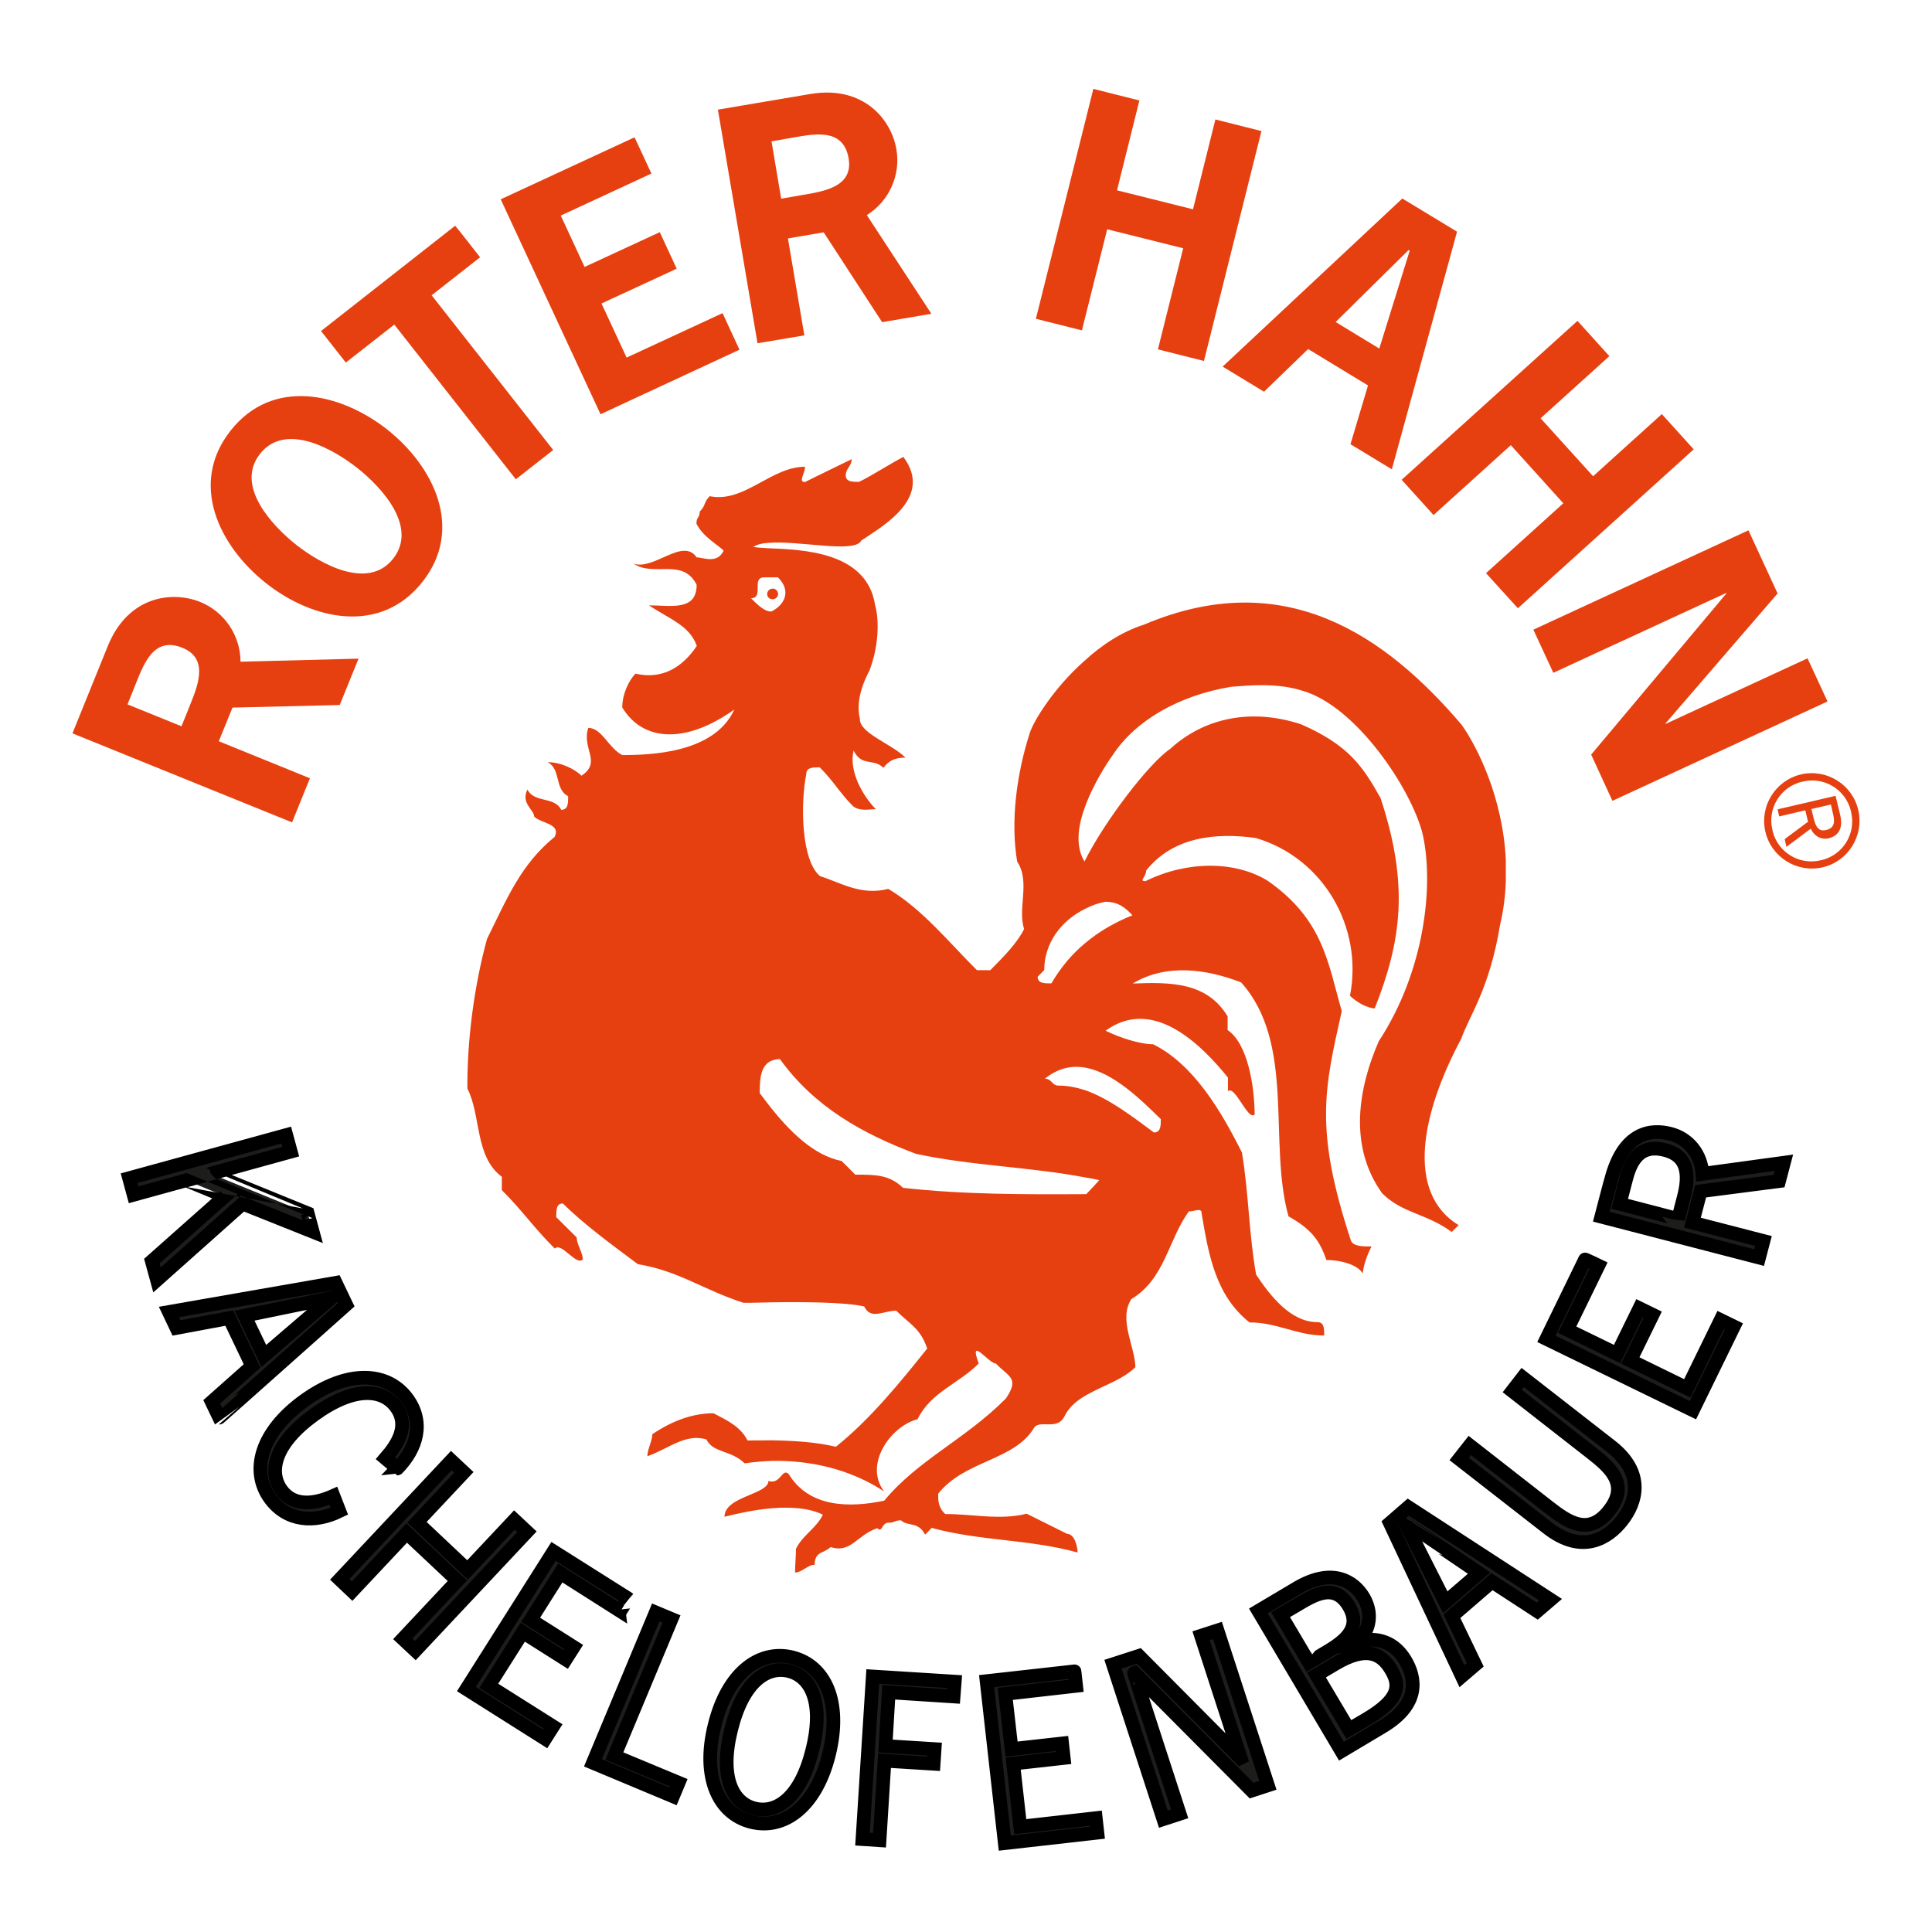
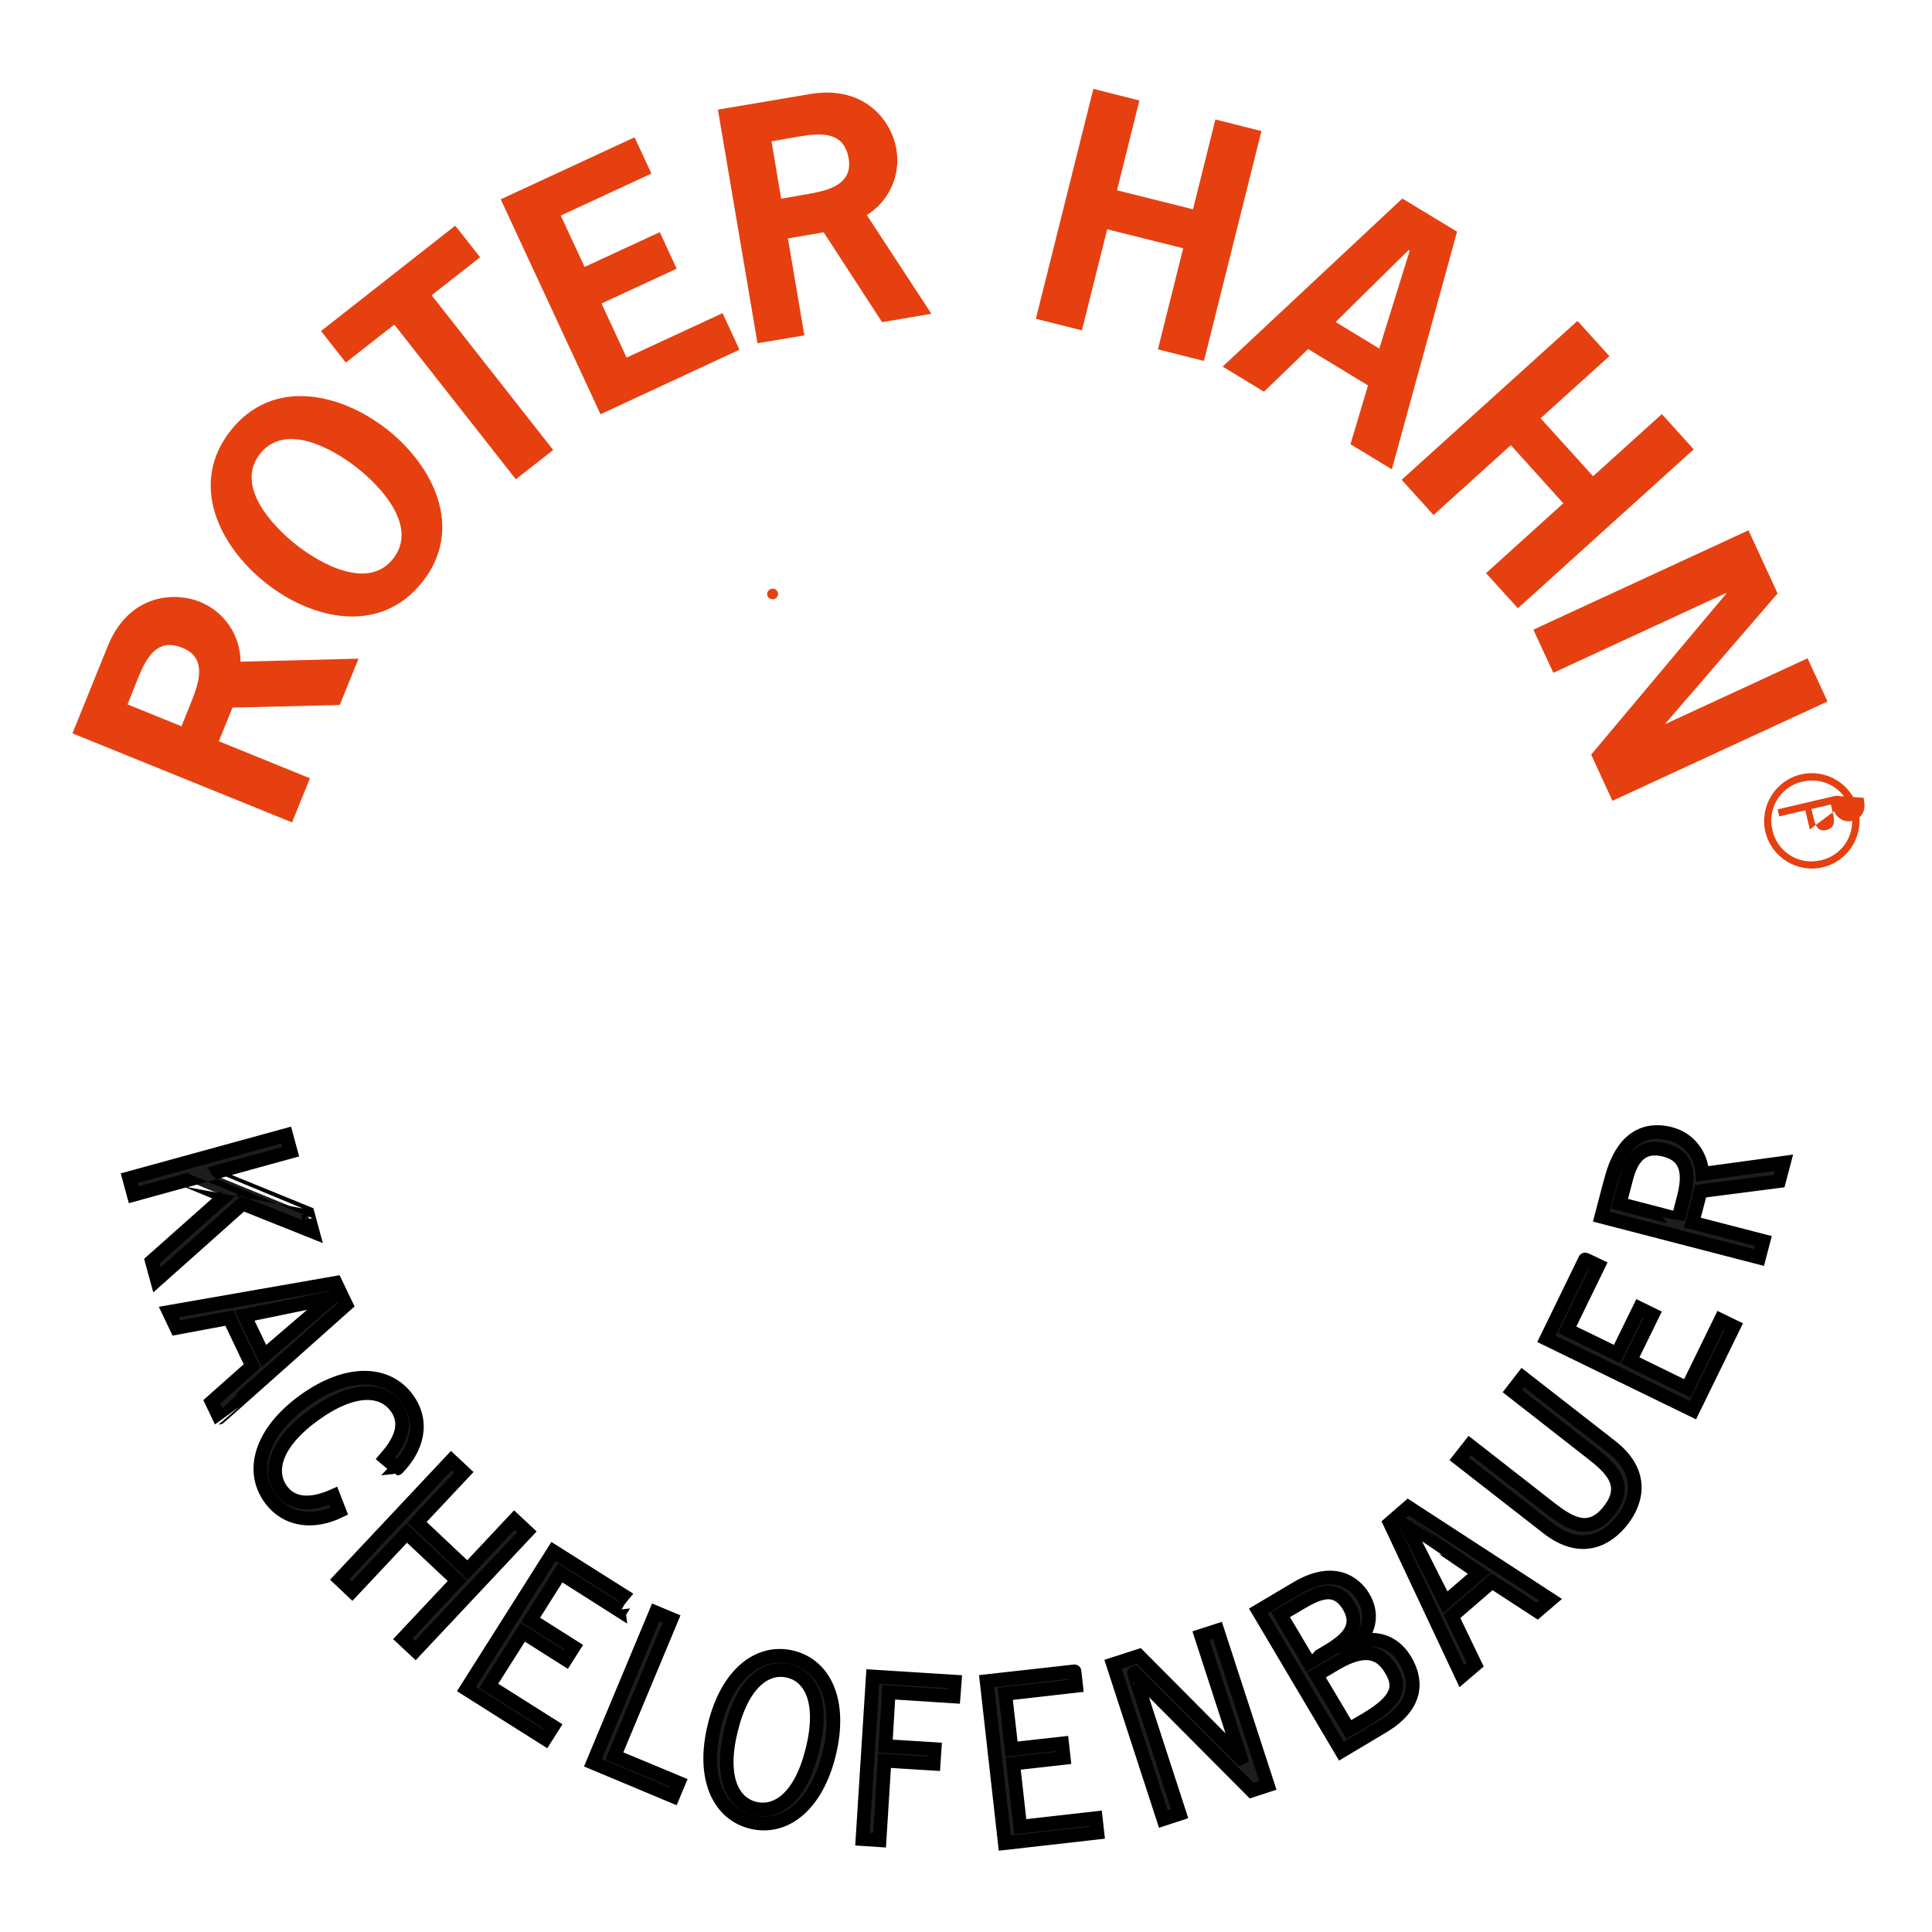
<svg xmlns="http://www.w3.org/2000/svg" version="1.2" baseProfile="tiny" id="_x34_8_x5F_star_x5F_outlines" x="0px" y="0px" viewBox="0 0 120 120" width="120" height="120" overflow="visible" xml:space="preserve">
  <g>
-     <path fill="none" d="M56.92,71.69c-3.38-1.27-6.33-2.94-8.46-5.89c-0.22,0-0.43,0.05-0.62,0.15c-0.64,0.36-0.64,1.31-0.63,1.97   c0.21,0.27,0.42,0.56,0.65,0.85c1.19,1.49,2.67,3.01,4.43,3.36c0.44,0.41,0.44,0.41,0.85,0.85c1.26-0.01,2.11-0.01,2.97,0.82   c3.79,0.42,7.59,0.4,11.38,0.39c0.41-0.44,0.41-0.44,0.82-0.85c-0.27-0.06-0.56-0.12-0.83-0.16   C63.94,72.48,60.44,72.44,56.92,71.69L56.92,71.69z M47.92,37.97c0.83-0.42,1.26-1.27,0.4-2.12l-0.62,0l-0.23,0   c-0.83,0,0.01,1.28-0.82,1.29c0.35,0.35,0.71,0.7,1.06,0.8C47.78,37.97,47.85,37.97,47.92,37.97z M47.99,36.56   c0.18,0,0.33,0.15,0.33,0.33c0,0.18-0.15,0.33-0.33,0.33c-0.19,0-0.35-0.14-0.35-0.33C47.64,36.71,47.81,36.56,47.99,36.56z    M64.89,66.99c0.44,0,0.44,0.43,0.85,0.43c0.56,0,1.14,0.12,1.7,0.3c1.52,0.55,2.99,1.71,4.22,2.61c0.43,0,0.43-0.42,0.43-0.83   c-1.17-1.14-2.89-2.87-4.66-3.19C66.59,66.15,65.72,66.32,64.89,66.99z M64.86,60.25l-0.41,0.42c0,0.42,0.42,0.41,0.85,0.41   c0.6-1,1.3-1.83,2.1-2.5c0.87-0.73,1.84-1.29,2.94-1.73c-0.42-0.43-0.85-0.85-1.68-0.84c-0.44,0.08-0.87,0.23-1.26,0.44   C65.91,57.18,64.86,58.58,64.86,60.25z" />
-     <path fill="#E64011" d="M93.53,53.43c-0.18-3.92-1.81-7.1-2.75-8.42c-4.67-5.47-10.94-9.94-19.73-6.21   c-1.39,0.44-2.67,1.3-3.72,2.27c-1.88,1.67-3.11,3.68-3.36,4.43c-0.82,2.53-1.22,5.5-0.79,8.02c0.83,1.24,0.01,2.92,0.43,4.18   c-0.41,0.85-1.26,1.71-2.1,2.56l-0.83,0c-1.71-1.69-3.39-3.8-5.51-5.05c-1.7,0.44-2.97-0.4-4.23-0.79   c-1.16-0.93-1.24-4.43-0.86-6.34c0-0.42,0.41-0.42,0.83-0.42c0.85,0.83,1.23,1.57,2.08,2.42c0.44,0.33,1,0.18,1.41,0.18   c-0.83-0.85-1.69-2.38-1.38-3.64c0.52,1.03,1.22,0.45,1.85,1.07c0.43-0.58,0.95-0.63,1.37-0.63c-0.83-0.85-2.87-1.52-2.83-2.41   c-0.19-0.81-0.05-1.78,0.59-2.99c0.57-1.49,0.63-3.09,0.35-4.1c-0.53-3.33-4.57-3.42-6.65-3.51c-0.37-0.02-0.71-0.04-0.91-0.08   c0.23-0.15,0.54-0.23,0.91-0.25c1.91-0.17,5.41,0.68,5.8-0.15c1.34-0.9,4.5-2.67,2.61-5.19c-0.85,0.44-1.9,1.13-2.75,1.55   c-0.42,0-0.83,0-0.83-0.41s0.37-0.58,0.37-1c-0.85,0.42-2.07,1-2.9,1.42c-0.44,0,0-0.52,0-0.95c-0.83,0-1.57,0.34-2.32,0.74   c-1.16,0.61-2.29,1.36-3.6,1.09c-0.41,0.42-0.21,0.54-0.62,0.96c0,0.41-0.21,0.31-0.2,0.75c0.42,0.83,1.27,1.26,1.69,1.67   c-0.41,0.85-1.26,0.42-1.68,0.42c-0.85-1.26-2.65,0.82-3.92,0.39c1.27,0.85,3.06-0.39,3.92,1.31c0.01,1.68-1.69,1.27-2.96,1.28   c1.27,0.85,2.53,1.25,2.97,2.52c-0.85,1.27-2.1,2.12-3.81,1.72c-0.41,0.42-0.82,1.27-0.82,2.1c1.27,2.11,3.91,2.3,6.96,0.13   c-1.25,2.74-5.27,2.82-6.95,2.83c-0.85-0.41-1.27-1.69-2.12-1.69c-0.43,1.29,0.86,2.11-0.42,2.97c-0.42-0.41-1.27-0.84-2.1-0.84   c0.83,0.43,0.42,1.7,1.27,2.11c0,0.44,0,0.85-0.43,0.85c-0.42-0.85-1.68-0.41-2.1-1.26c-0.43,0.85,0.42,1.26,0.42,1.68   c0.42,0.43,1.68,0.43,1.27,1.26c-2.1,1.71-2.95,3.81-4.2,6.34c-0.81,2.95-1.24,6.33-1.22,9.29c0.86,1.68,0.45,4.23,2.14,5.48   l0,0.83c1.27,1.26,2.02,2.38,3.29,3.63c0.41-0.42,1.33,1.09,1.74,0.68c0-0.42-0.38-0.95-0.38-1.37l-1.27-1.26   c0-0.44,0-0.85,0.41-0.85c1.27,1.26,2.97,2.51,4.66,3.77c2.55,0.42,4.03,1.58,6.56,2.4c0.15,0,0.81,0,1.7-0.03   c1.84-0.03,4.66-0.02,5.8,0.26c0.42,0.85,1.16,0.26,1.99,0.26c0.85,0.85,1.5,1.09,1.92,2.35c-1.69,2.12-3.56,4.41-5.67,6.1   c-1.22-0.29-2.65-0.38-4-0.4l-1.49,0.01c-0.42-0.85-1.27-1.26-2.12-1.69c-1.26,0-2.53,0.45-3.79,1.3c0,0.41-0.31,0.93-0.31,1.37   C41.5,90,42.59,89,43.88,89.41c0.42,0.85,1.51,0.64,2.37,1.48c0.56-0.08,1.13-0.13,1.7-0.15c2.44-0.05,4.91,0.54,6.97,1.9   c-1.29-1.67,0.4-4.06,2.07-4.49c0.84-1.7,2.54-2.19,3.8-3.46c-0.65-1.78,0.62,0,1.06,0c0.83,0.85,1.48,0.9,0.63,2.17   c-2.52,2.54-5.47,3.82-7.56,6.35c-2.11,0.44-4.64,0.46-5.93-1.65c-0.37-0.37-0.49,0.46-1.03,0.46c-0.08,0.01-0.16-0.01-0.23-0.04   c0,0.85-2.73,0.96-2.73,2.23c0.83-0.21,1.88-0.44,2.96-0.53c1.14-0.09,2.28-0.03,3.15,0.4c-0.41,0.85-1.26,1.27-1.67,2.12   c0,0.42-0.06,1.06-0.06,1.47c0.44,0,0.79-0.48,1.22-0.48c0-0.85,0.58-0.69,0.99-1.1c1.27,0.41,1.63-0.75,2.9-1.17   c0.31,0.31,0.27-0.33,0.68-0.34c0.44,0,0.37-0.15,0.79-0.15c0.44,0.41,1.06,0.04,1.5,0.89l0.41-0.42c2.97,0.82,6.1,0.7,9.06,1.53   c0-0.42-0.21-1.16-0.65-1.16c-0.83-0.41-1.68-0.84-2.51-1.25c-1.68,0.42-3.38,0.01-5.06,0.02c-0.44-0.41-0.44-0.85-0.44-1.26   c1.69-2.12,4.76-2.03,5.99-4.15c0.41-0.42,1.41,0.2,1.84-0.63c0.31-0.64,0.82-1.04,1.42-1.37c0.99-0.57,2.19-0.92,3-1.71   c-0.01-1.26-1.07-2.96-0.25-4.23c2.11-1.27,2.3-3.74,3.58-5.45c0.42,0,0.79-0.27,0.79,0.16c0.43,2.53,0.85,5.05,2.97,6.74   c1.7-0.01,2.97,0.82,4.64,0.81c0-0.41,0-0.83-0.42-0.83c-1.68,0.01-2.97-1.69-3.81-2.95c-0.45-2.53-0.46-5.06-0.88-7.58   c-1.27-2.54-2.99-5.48-5.52-6.73c-0.85,0-2.12-0.43-2.95-0.84c2.93-2.13,5.91,0.82,7.6,2.91l0,0.85c0.43-0.42,1.25,1.88,1.66,1.44   c-0.01-1.68-0.41-4.39-1.68-5.24l0-0.85c-1.27-2.11-3.49-2.14-5.9-2.04c2.11-1.27,4.62-0.89,6.74-0.07c3.4,3.8,1.66,9.9,2.94,14.53   c1.35,0.76,1.93,1.44,2.35,2.71c0.85,0,1.95,0.28,2.26,0.84c0.06-0.58,0.32-1.25,0.55-1.68c-0.42,0-1.16,0.03-1.29-0.39   c-2.27-6.91-1.64-9.4-0.56-14.23c-0.86-2.96-1.12-5.67-4.61-8.1c-2.06-1.26-5.06-1.22-7.58,0.03c-0.44,0,0.04-0.25,0.04-0.66   c1.69-2.12,4.38-2.36,6.81-2.02c4.21,1.24,6.68,5.56,5.85,9.8c0.42,0.41,1.1,0.78,1.54,0.78c1.66-4.21,2.14-7.66,0.36-13.06   c-1.09-1.94-1.96-3.28-4.93-4.58c-3.09-1.02-6.03-0.41-8.14,1.53c-1.26,0.83-4.06,4.45-5.32,6.99c-0.56-0.91-0.42-2.13-0.01-3.27   c0.51-1.49,1.44-2.89,1.75-3.32c1.42-2.18,4.15-3.73,7.36-4.26c1.14-0.09,2.88-0.26,4.46,0.25c3.34,0.98,6.74,6.1,7.44,8.88   c0.72,3.17,0.14,8.52-2.72,12.88c-1.25,2.86-1.92,6.49,0.21,9.45c1.27,1.26,2.72,1.23,4.32,2.4l0.43-0.42   c-3.3-2.02-2.33-6.93,0.16-11.58c0.51-1.45,1.75-3.07,2.41-7.06c0.21-0.89,0.33-1.8,0.36-2.72L93.53,53.43L93.53,53.43z    M47.47,35.86l0.23,0l0.62,0c0.85,0.85,0.42,1.7-0.4,2.12c-0.07,0-0.14,0-0.21-0.02c-0.35-0.1-0.71-0.45-1.06-0.8   C47.48,37.14,46.64,35.86,47.47,35.86z M67.47,74.17c-3.79,0.02-7.58,0.03-11.38-0.39c-0.85-0.82-1.7-0.82-2.97-0.82   c-0.42-0.43-0.42-0.43-0.85-0.85c-1.76-0.35-3.24-1.87-4.43-3.36c-0.23-0.29-0.44-0.58-0.65-0.85c0-0.66-0.01-1.61,0.63-1.97   c0.17-0.08,0.37-0.15,0.62-0.15c2.13,2.95,5.08,4.62,8.46,5.89c3.53,0.75,7.03,0.8,10.55,1.47c0.27,0.04,0.56,0.1,0.83,0.16   C67.89,73.73,67.89,73.73,67.47,74.17z M72.1,69.51c0,0.41,0,0.83-0.43,0.83c-1.23-0.91-2.7-2.06-4.22-2.61   c-0.56-0.18-1.14-0.31-1.7-0.3c-0.41,0-0.42-0.43-0.85-0.43c0.82-0.67,1.69-0.84,2.54-0.68C69.2,66.64,70.93,68.37,72.1,69.51z    M67.4,56.45c0.4-0.21,0.82-0.36,1.26-0.44c0.83,0,1.27,0.41,1.68,0.84c-1.1,0.44-2.07,1-2.94,1.73c-0.81,0.67-1.51,1.5-2.1,2.5   c-0.44,0-0.85,0-0.85-0.41l0.41-0.42C64.86,58.58,65.91,57.18,67.4,56.45z" />
    <path fill="#E64011" d="M48,37.22c0.18-0.01,0.33-0.15,0.33-0.33c-0.01-0.18-0.15-0.33-0.33-0.33c-0.19,0-0.35,0.15-0.35,0.33   C47.64,37.08,47.81,37.23,48,37.22z M11.27,45.11l-3.35-1.36l0.41-1.02c0.55-1.35,1.14-3.26,3.01-2.49   c1.7,0.69,0.89,2.49,0.41,3.68C11.76,43.92,11.27,45.11,11.27,45.11z M4.5,45.55l13.64,5.53l1.11-2.74l-5.66-2.3l0.85-2.09   l6.66-0.16l1.17-2.88l-7.33,0.19c-0.01-1.63-0.99-3.09-2.5-3.71c-1.74-0.7-4.48-0.39-5.75,2.75L4.5,45.55z M16.15,28.19   c1.57-1.99,4.53-0.31,6.02,0.86c1.49,1.17,3.82,3.65,2.25,5.65c-1.57,1.99-4.53,0.31-6.02-0.86   C16.91,32.66,14.58,30.18,16.15,28.19z M14.32,26.75c-2.6,3.3-0.71,7.17,2.2,9.47s7.12,3.22,9.72-0.08c2.6-3.3,0.71-7.17-2.2-9.47   C21.12,24.38,16.92,23.45,14.32,26.75z M29.82,15.98l-3.01,2.36l7.55,9.61l-2.32,1.82l-7.55-9.61l-3.01,2.36l-1.54-1.96l8.33-6.54   C28.28,14.01,29.82,15.98,29.82,15.98z M40.46,10.78l-5.63,2.61l1.48,3.19l4.67-2.16l1.05,2.27l-4.67,2.16l1.56,3.36l5.96-2.76   l1.05,2.27l-8.63,4.01l-6.2-13.35l8.31-3.85C39.41,8.51,40.46,10.78,40.46,10.78z M48.52,12.34l-0.6-3.56L49,8.59   c1.44-0.24,3.37-0.74,3.71,1.25c0.31,1.81-1.65,2.06-2.92,2.28L48.52,12.34z M44.59,6.81l2.46,14.51l2.91-0.49l-1.02-6.02   l2.22-0.38l3.63,5.58l3.06-0.52l-4.01-6.13c1.38-0.86,2.11-2.47,1.84-4.07c-0.31-1.85-2.02-4.01-5.36-3.45   C50.31,5.84,44.59,6.81,44.59,6.81z M74.1,13l1.39-5.58l2.86,0.72l-3.57,14.28l-2.86-0.72l1.57-6.28l-4.72-1.18l-1.57,6.28   l-2.86-0.72l3.57-14.28l2.86,0.72l-1.39,5.58C69.39,11.82,74.1,13,74.1,13z M85.67,21.65L82.96,20l4.53-4.47l0.07,0.04L85.67,21.65   z M90.5,14.39l-3.4-2.06L75.94,22.77l2.57,1.56l2.74-2.65l3.72,2.26l-1.09,3.65l2.57,1.56C86.45,29.15,90.5,14.39,90.5,14.39z    M98.95,29.58l4.27-3.86l1.98,2.19l-10.92,9.87L92.3,35.6l4.8-4.34l-3.26-3.61l-4.8,4.34l-1.98-2.19l10.92-9.87l1.98,2.19   l-4.27,3.86C95.69,25.98,98.95,29.58,98.95,29.58z M110.41,36.86l-6.96,8.07l0.01,0.03l8.81-4.07l1.24,2.68l-13.36,6.17l-1.32-2.87   l8.4-10.01l-0.01-0.03l-10.74,4.96l-1.24-2.68l13.36-6.17C108.6,32.94,110.41,36.86,110.41,36.86z" />
    <path fill="#1D1D1B" stroke="#000000" stroke-width="0.85" d="M19.11,75.36l0.31,1.14l-4.35-1.74L9.75,79.5l-0.32-1.17l4.54-4.03   l-2.4-0.99l-3.27,0.9l-0.28-1.03l9.76-2.68l0.28,1.03l-4.97,1.37C13.09,72.9,19.11,75.36,19.11,75.36z M16.39,84.22l-1.2-2.5   l5.36-1.1l0.01,0.02L16.39,84.22z M21.5,81.04l-0.65-1.36l-10.36,1.81l0.47,0.99l3.28-0.61l1.42,2.97l-2.51,2.23l0.47,0.98   C13.64,88.05,21.5,81.04,21.5,81.04z M23.94,90.58c0.79-0.91,1.49-2.05,0.67-3.18c-0.82-1.14-2.6-1.33-5.09,0.47   c-2.49,1.8-2.86,3.55-2.04,4.68c0.78,1.07,2.11,0.86,3.23,0.36l0.37,0.95c-1.52,0.74-3.24,0.67-4.31-0.8   c-1.23-1.71-0.58-4.11,2.12-6.06c2.7-1.95,5.18-1.82,6.42-0.11c1.05,1.46,0.59,3.07-0.63,4.32C24.69,91.21,23.94,90.58,23.94,90.58   z M29.04,97.51l2.91-3.1l0.78,0.73l-6.93,7.38l-0.78-0.73l3.39-3.61l-3.15-2.96l-3.39,3.61L21.1,98.1l6.93-7.38l0.78,0.73   l-2.91,3.1L29.04,97.51z M38.53,100.07L34.8,97.7l-1.84,2.91l2.67,1.69l-0.49,0.77l-2.67-1.69l-2.11,3.33l3.99,2.52l-0.49,0.77   l-4.89-3.09l5.41-8.55l4.64,2.93C39.02,99.29,38.53,100.06,38.53,100.07z M38.16,109.07l3.99,1.66l-0.35,0.84l-4.97-2.08l3.9-9.34   l0.98,0.41L38.16,109.07L38.16,109.07z M48.99,103.79c1.36,0.33,2.21,1.91,1.47,4.89c-0.73,2.98-2.21,3.98-3.58,3.65   c-1.36-0.33-2.21-1.91-1.47-4.89C46.14,104.46,47.62,103.46,48.99,103.79z M49.2,102.94c-2.05-0.5-4.03,1-4.82,4.24   c-0.8,3.23,0.26,5.49,2.3,5.99c2.05,0.5,4.03-1,4.82-4.24S51.24,103.45,49.2,102.94z M59.23,105.37l-4.03-0.26L55,108.45l3.05,0.19   l-0.06,0.91l-3.05-0.19l-0.31,4.94l-1.06-0.07l0.64-10.1l5.09,0.32L59.23,105.37L59.23,105.37z M66.84,104.71l-4.4,0.5l0.39,3.43   l3.14-0.35l0.1,0.9l-3.14,0.35l0.44,3.92l4.69-0.53l0.1,0.9l-5.75,0.65l-1.13-10.06l5.46-0.61   C66.74,103.8,66.84,104.71,66.84,104.71z M73.27,112.66l-1.01,0.33l-3.13-9.62l1.61-0.52l6.3,6.34l0.02-0.01l-2.46-7.58l1.02-0.33   l3.13,9.62l-1.01,0.33l-7.27-7.31l-0.03,0.01C70.42,103.91,73.27,112.66,73.27,112.66z M81.3,103.26l-1.76-2.97l0.89-0.52   c1.13-0.67,2.44-1.54,3.35-0.01c0.9,1.52-0.54,2.35-1.66,3.01C82.12,102.78,81.3,103.26,81.3,103.26z M81.77,104.04l1.18-0.7   c1.91-1.13,2.85-0.66,3.46,0.38c0.56,0.95,0.57,1.81-1.54,3.06l-1.09,0.64L81.77,104.04z M85.85,107.26   c2.43-1.44,2.05-3.1,1.44-4.13c-0.66-1.11-1.7-1.49-2.93-1.18c0.77-0.76,0.88-1.81,0.33-2.74c-0.58-0.97-1.91-1.89-4.14-0.57   l-2.39,1.42l5.16,8.71L85.85,107.26z M91.87,97.71l-2.1,1.81l-2.47-4.88l0.02-0.02C87.33,94.62,91.87,97.71,91.87,97.71z    M87.47,93.61l-1.14,0.99l4.47,9.51l0.83-0.71l-1.45-3.01l2.49-2.15l2.81,1.83l0.83-0.71L87.47,93.61z M100.06,89.83   c2.14,1.67,1.57,3.49,0.69,4.61c-0.88,1.13-2.5,2.13-4.64,0.45l-5.48-4.27l0.66-0.84l4.89,3.82c1.24,0.97,2.52,1.82,3.77,0.22   s0.11-2.64-1.13-3.6l-4.89-3.82l0.65-0.84L100.06,89.83L100.06,89.83z M99.28,78.61l-1.94,3.98l3.1,1.51l1.39-2.84l0.82,0.4   l-1.39,2.84l3.54,1.73l2.07-4.24l0.82,0.4l-2.54,5.2l-9.1-4.43l2.4-4.93C98.45,78.21,99.28,78.61,99.28,78.61z M100.6,74.77   l0.41-1.57c0.36-1.4,1.06-2.12,2.41-1.77c0.91,0.24,1.7,0.87,1.17,2.9l-0.36,1.39C104.23,75.71,100.6,74.77,100.6,74.77z    M99.46,75.57l9.8,2.54l0.27-1.03l-4.41-1.14l0.51-1.95l4.87-0.63l0.3-1.14l-5.06,0.69c-0.08-1.2-0.83-2.19-2-2.49   c-1.13-0.29-2.88-0.19-3.67,2.85C100.06,73.26,99.46,75.57,99.46,75.57z" />
-     <path fill="#E64011" d="M110.09,51.56c-0.33-1.33,0.48-2.67,1.81-3c0.02,0,0.04-0.01,0.06-0.01c1.33-0.33,2.67,0.48,3,1.81   c0.01,0.02,0.01,0.04,0.01,0.06c0.33,1.33-0.48,2.67-1.81,3c-0.02,0.01-0.04,0.01-0.06,0.01c-1.33,0.33-2.67-0.48-3-1.81   C110.1,51.6,110.1,51.58,110.09,51.56z M109.65,51.66c0.37,1.59,1.97,2.58,3.56,2.21c1.59-0.37,2.58-1.97,2.21-3.56   c-0.37-1.59-1.97-2.58-3.56-2.21C110.27,48.48,109.28,50.07,109.65,51.66z M114.01,49.43l-3.6,0.84l0.1,0.44l1.62-0.38l0.17,0.71   l-1.45,1.08l0.11,0.48l1.51-1.13c0.22,0.49,0.68,0.7,1.1,0.6c0.46-0.11,0.96-0.45,0.73-1.44L114.01,49.43L114.01,49.43z    M113.72,49.97l0.15,0.66c0.11,0.48,0.03,0.81-0.43,0.92c-0.33,0.08-0.62,0.02-0.79-0.72l-0.14-0.58   C112.51,50.25,113.72,49.97,113.72,49.97z" />
+     <path fill="#E64011" d="M110.09,51.56c-0.33-1.33,0.48-2.67,1.81-3c0.02,0,0.04-0.01,0.06-0.01c1.33-0.33,2.67,0.48,3,1.81   c0.01,0.02,0.01,0.04,0.01,0.06c0.33,1.33-0.48,2.67-1.81,3c-0.02,0.01-0.04,0.01-0.06,0.01c-1.33,0.33-2.67-0.48-3-1.81   C110.1,51.6,110.1,51.58,110.09,51.56z M109.65,51.66c0.37,1.59,1.97,2.58,3.56,2.21c1.59-0.37,2.58-1.97,2.21-3.56   c-0.37-1.59-1.97-2.58-3.56-2.21C110.27,48.48,109.28,50.07,109.65,51.66z M114.01,49.43l-3.6,0.84l0.1,0.44l1.62-0.38l0.17,0.71   l0.11,0.48l1.51-1.13c0.22,0.49,0.68,0.7,1.1,0.6c0.46-0.11,0.96-0.45,0.73-1.44L114.01,49.43L114.01,49.43z    M113.72,49.97l0.15,0.66c0.11,0.48,0.03,0.81-0.43,0.92c-0.33,0.08-0.62,0.02-0.79-0.72l-0.14-0.58   C112.51,50.25,113.72,49.97,113.72,49.97z" />
  </g>
</svg>